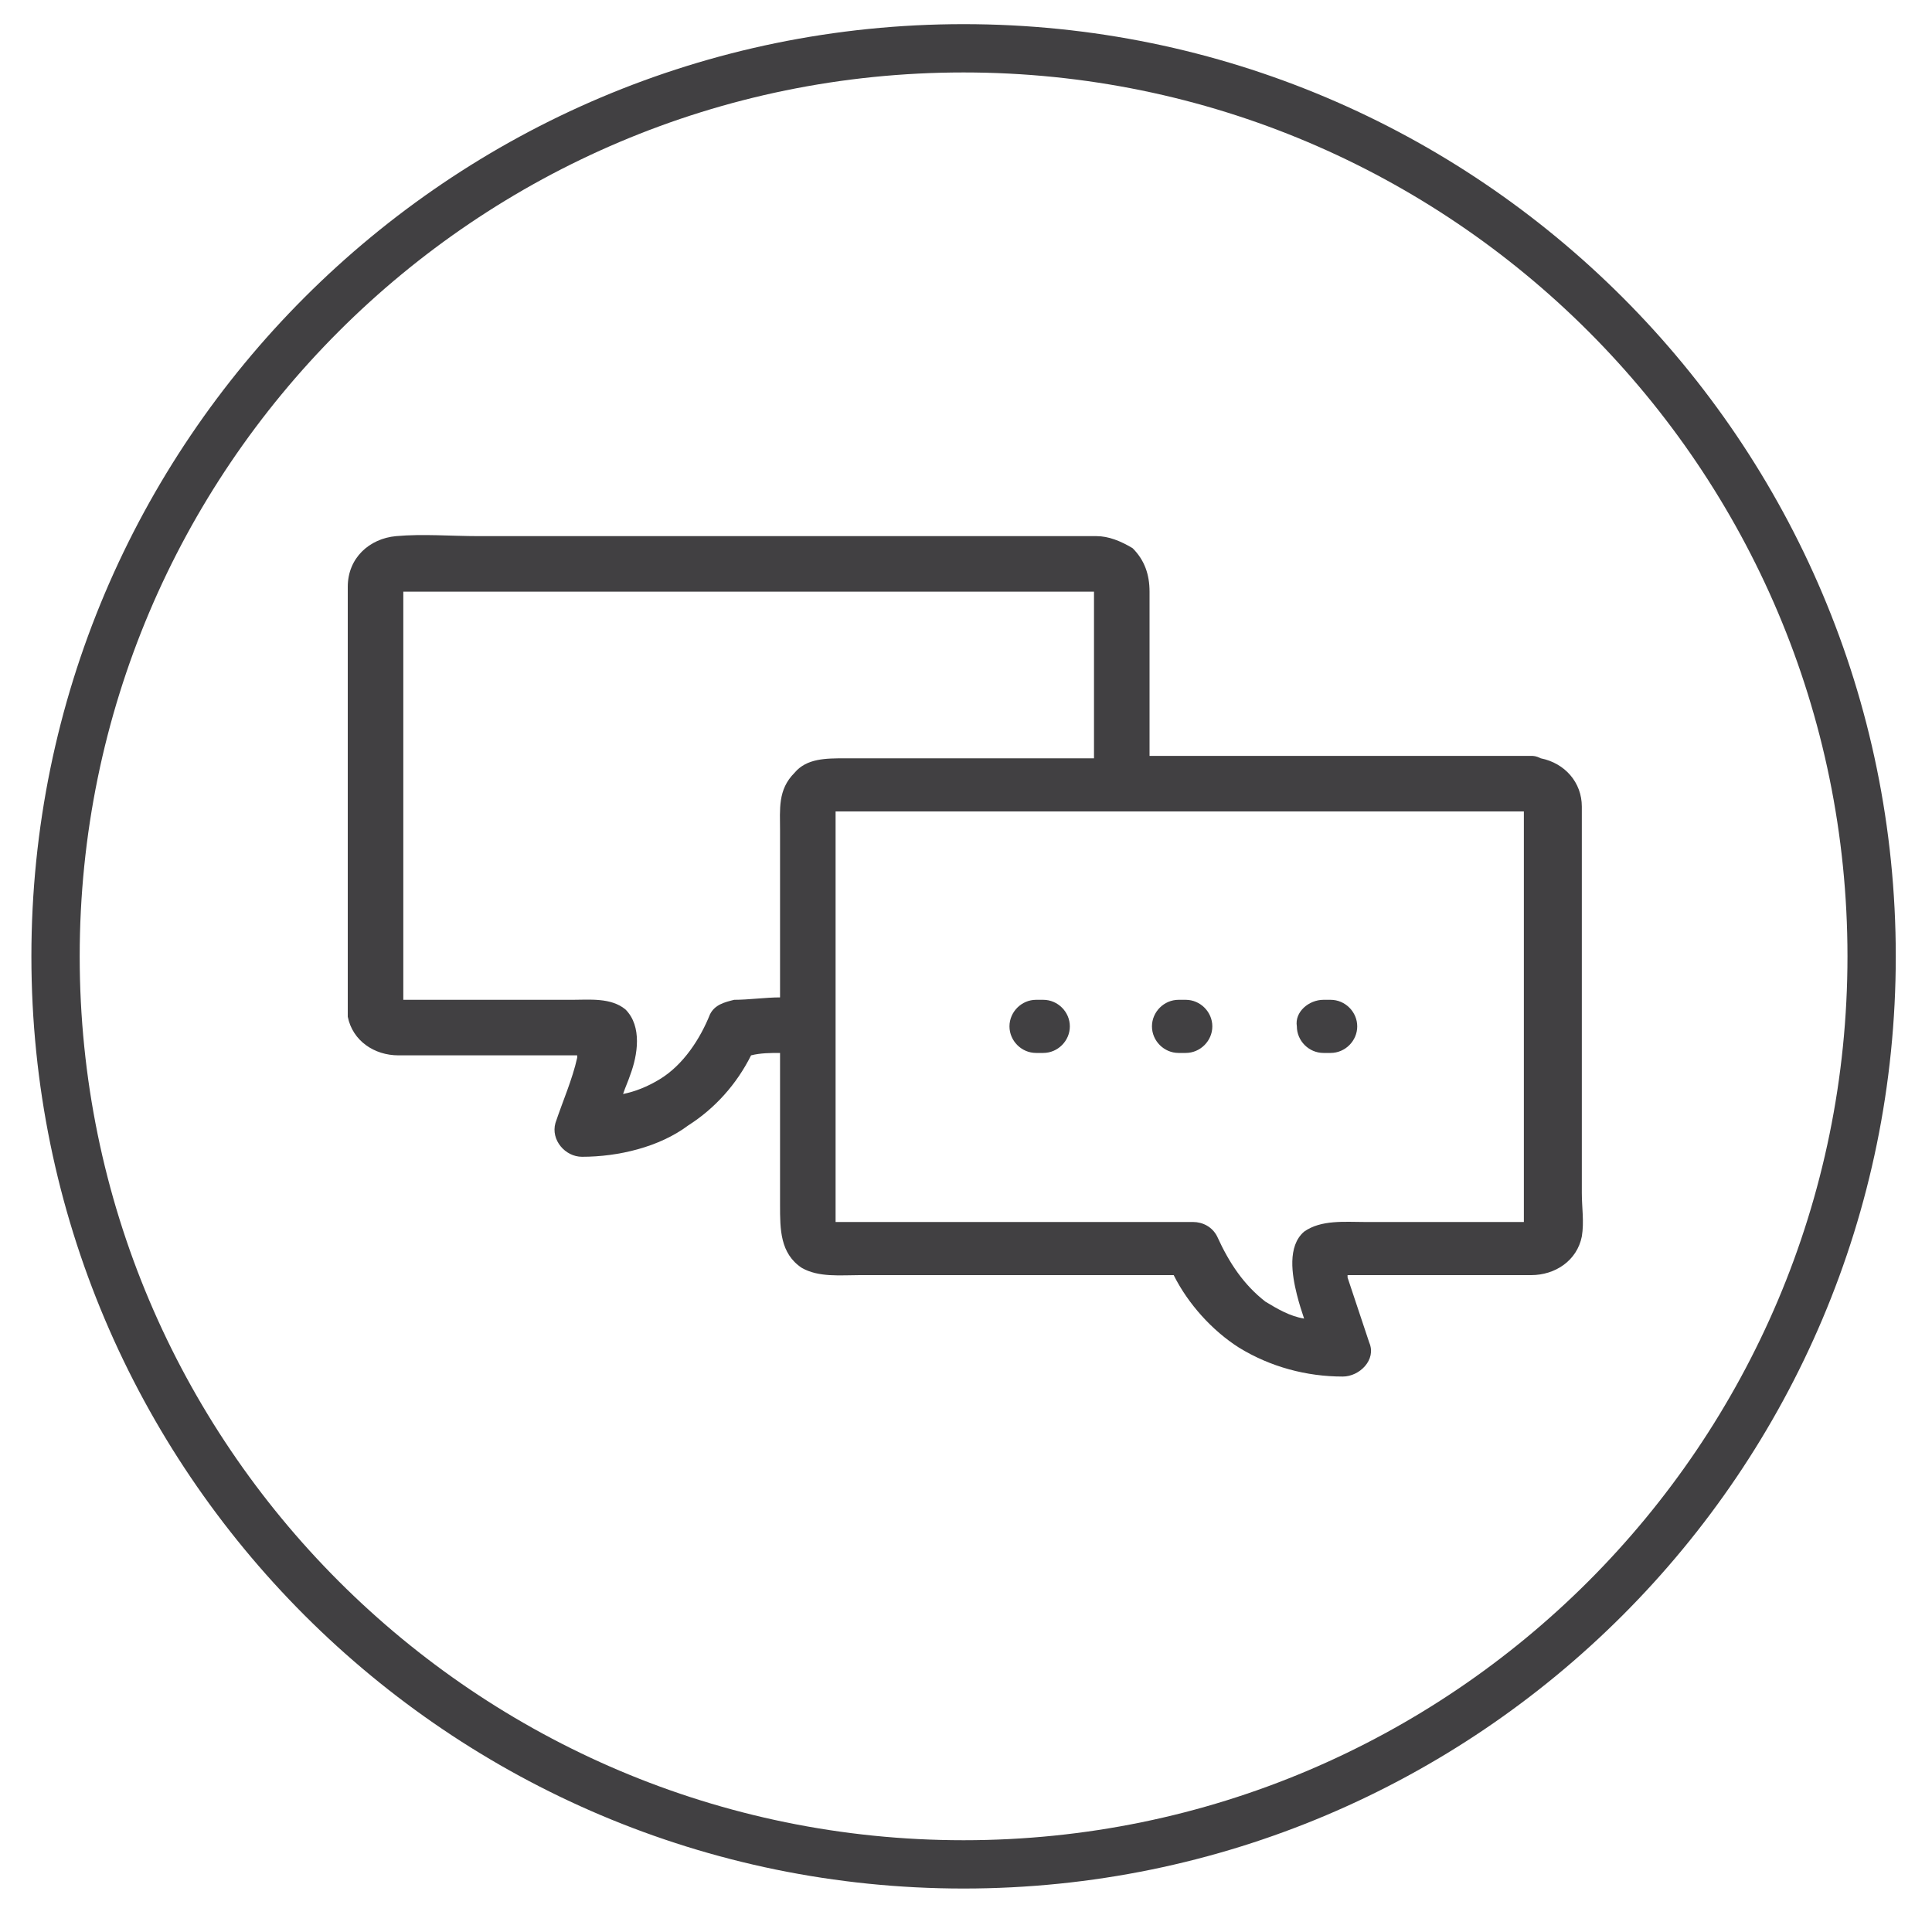
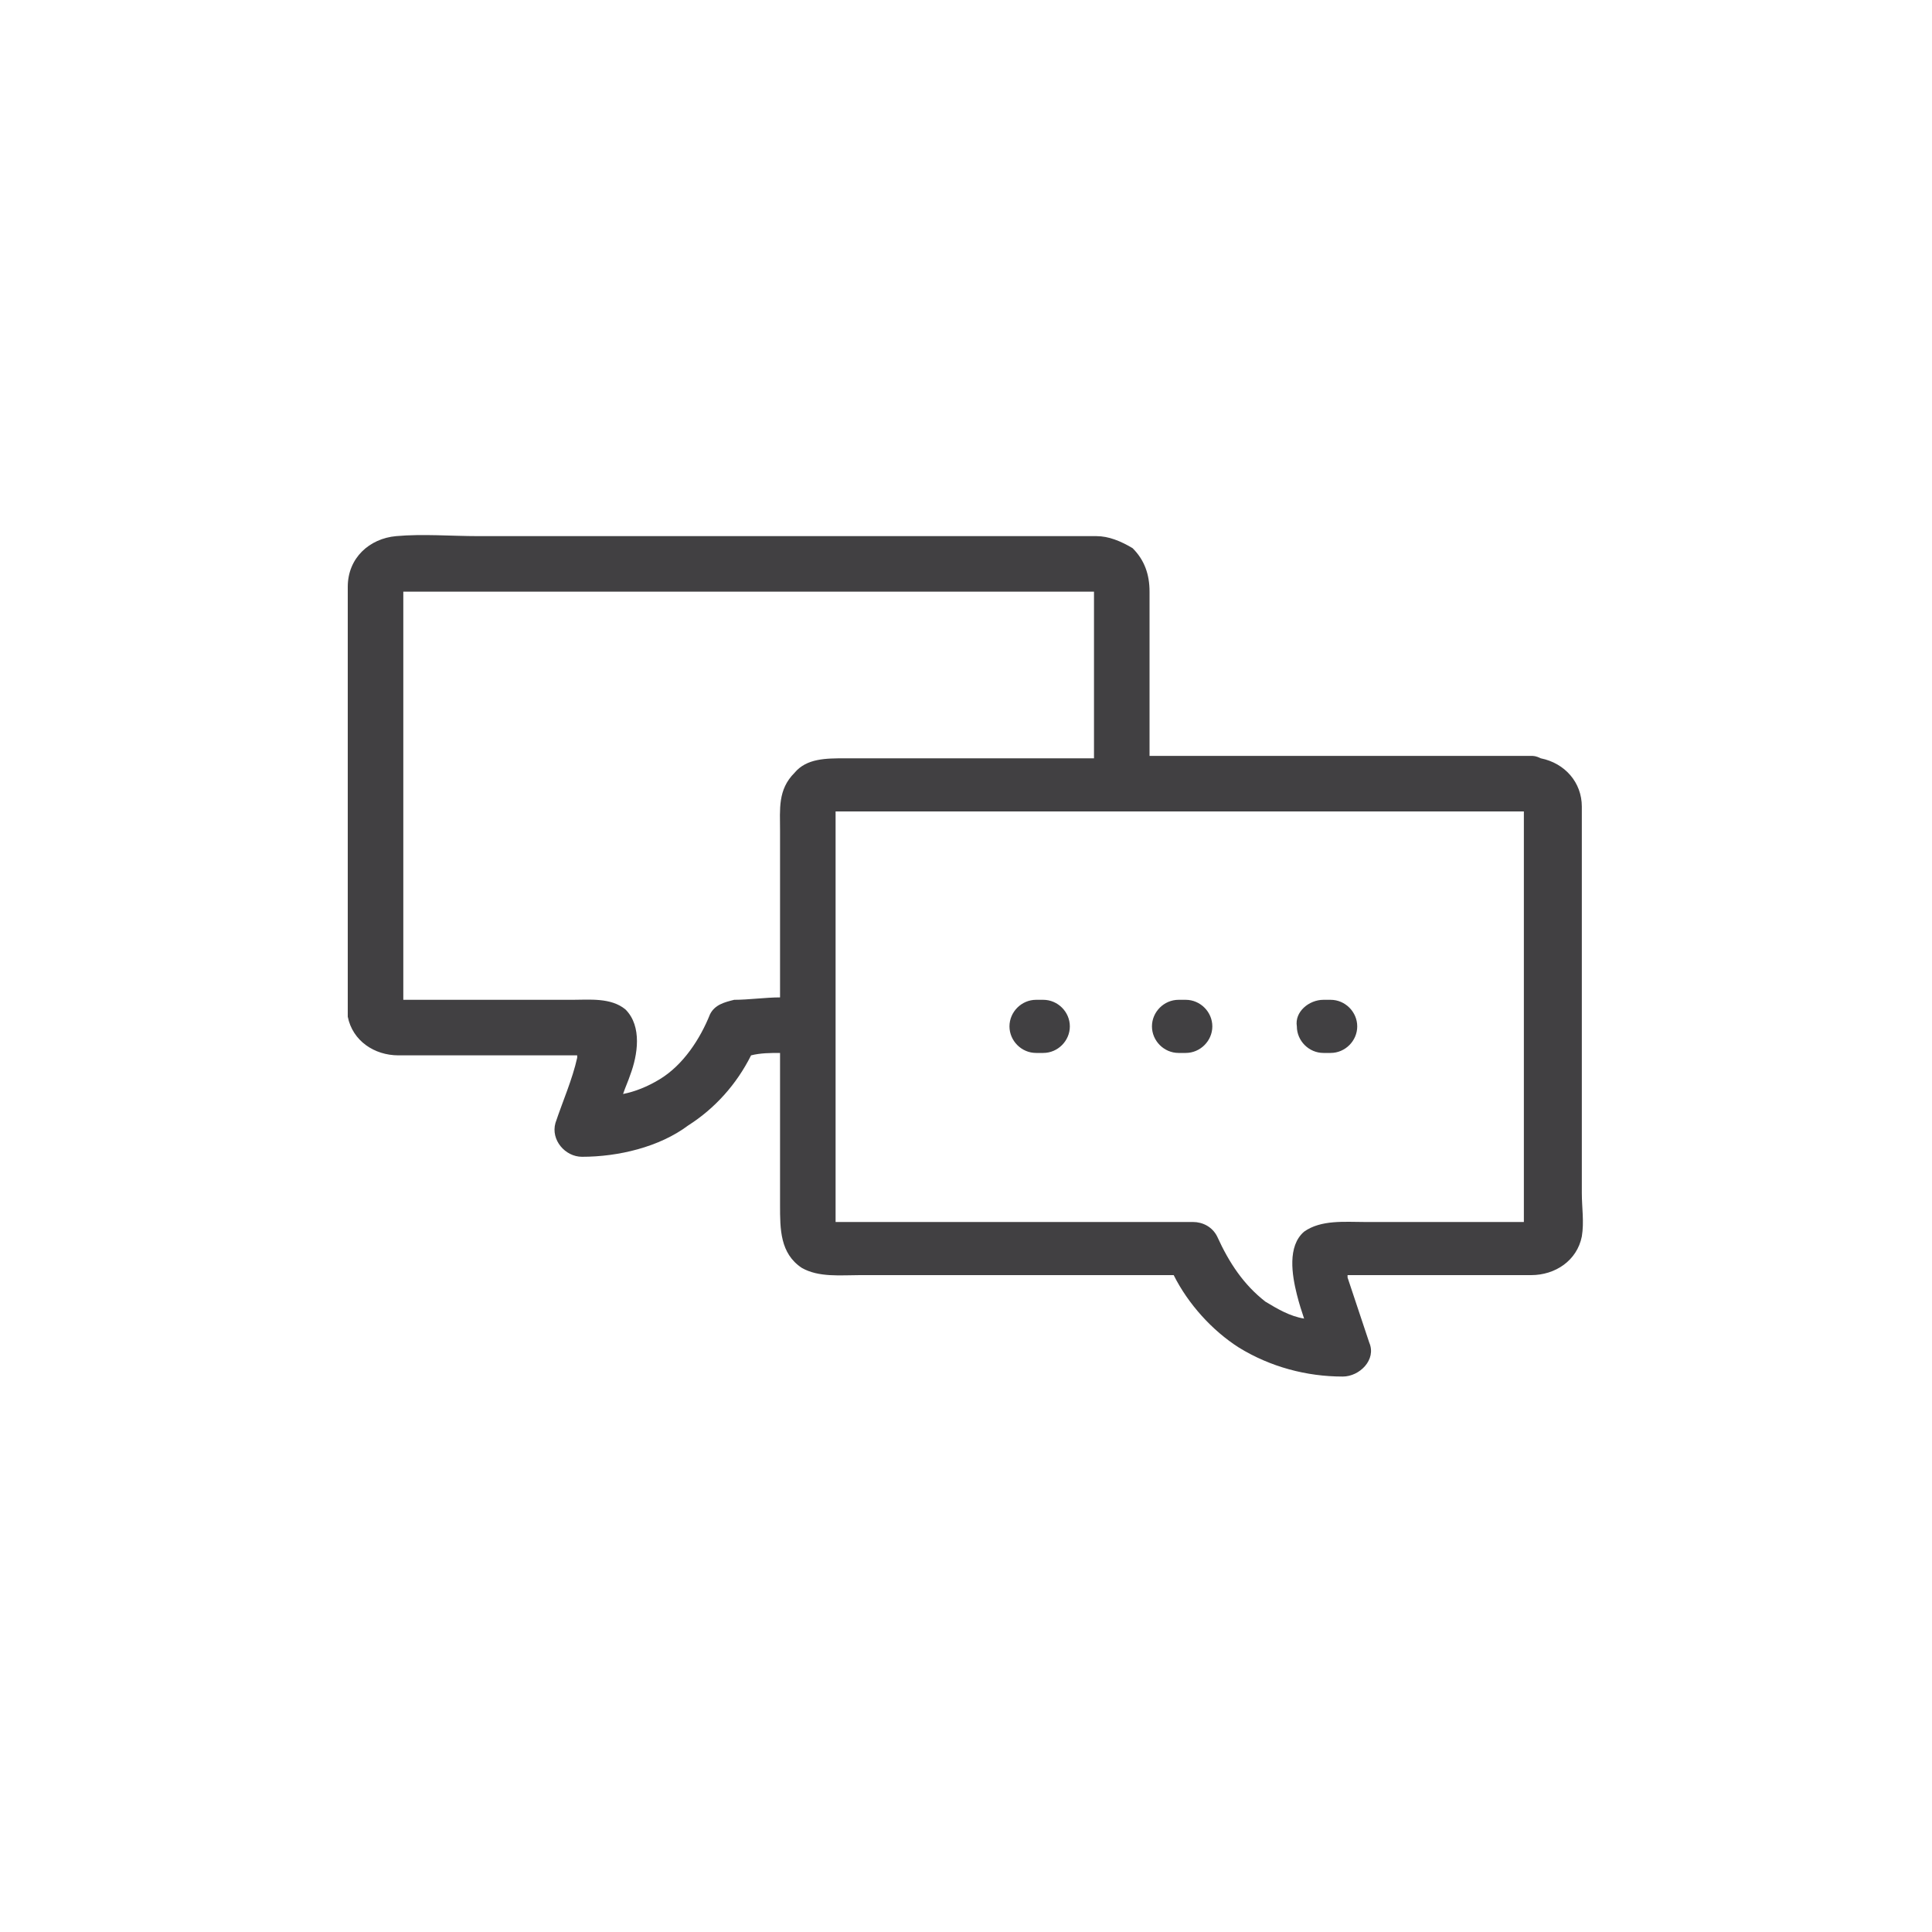
<svg xmlns="http://www.w3.org/2000/svg" version="1.1" id="Layer_1" x="0px" y="0px" viewBox="0 0 80 80" style="enable-background:new 0 0 80 80;" xml:space="preserve">
  <style type="text/css">
	.st0{fill:#414042;}
</style>
  <g>
    <g>
-       <path class="st0" d="M39.9,78.2c-21.3,0-38.6-17.3-38.6-38.6S18.6,1,39.9,1c21.3,0,38.6,17.3,38.6,38.6S61.2,78.2,39.9,78.2z     M39.9,3C19.7,3,3.3,19.4,3.3,39.6s16.4,36.6,36.6,36.6s36.6-16.4,36.6-36.6C76.5,19.4,60.1,3,39.9,3z" />
-     </g>
+       </g>
  </g>
  <g>
    <path class="st0" d="M42.9,41.4h0.3c0.6,0,1.1,0.5,1.1,1.1c0,0.6-0.5,1.1-1.1,1.1h-0.3c-0.6,0-1.1-0.5-1.1-1.1   C41.8,41.9,42.3,41.4,42.9,41.4 M48.8,41.4h0.3c0.6,0,1.1,0.5,1.1,1.1c0,0.6-0.5,1.1-1.1,1.1h-0.3c-0.6,0-1.1-0.5-1.1-1.1   C47.7,41.9,48.2,41.4,48.8,41.4 M54.8,41.4h0.3c0.6,0,1.1,0.5,1.1,1.1c0,0.6-0.5,1.1-1.1,1.1h-0.3c-0.6,0-1.1-0.5-1.1-1.1   C53.6,41.9,54.2,41.4,54.8,41.4 M16.7,25.2v3.2v8.9v3.3v0.8h7c0.7,0,1.6-0.1,2.2,0.4c0.7,0.7,0.5,1.9,0.2,2.7   c-0.1,0.3-0.2,0.5-0.3,0.8c0.5-0.1,1-0.3,1.5-0.6c1-0.6,1.7-1.7,2.1-2.7c0.2-0.4,0.6-0.5,1-0.6c0.6,0,1.3-0.1,1.9-0.1v-6.9   c0-0.9-0.1-1.7,0.6-2.4c0.5-0.6,1.3-0.6,2.1-0.6h10.3v-5.9v-1h-1.2H28.3H16.7V25.2z M34.6,33.9v7v8.3v1.4h0.9h13.9h0   c0.4,0,0.8,0.2,1,0.6c0.5,1.1,1.1,2,2,2.7c0.5,0.3,1,0.6,1.6,0.7c-0.1-0.3-0.2-0.6-0.3-1c-0.2-0.8-0.4-2,0.3-2.6   c0.7-0.5,1.7-0.4,2.5-0.4h4.4h1.8h0.4v-0.1v-1V46v-8.9v-2.8v-0.7H51.9H36h-1.4V33.9z M55.7,52.2C55.8,52.1,55.8,52.1,55.7,52.2    M55.7,52.2C55.7,52.2,55.7,52.3,55.7,52.2C55.8,52.2,55.8,52.2,55.7,52.2 M45.4,24.5C45.4,24.5,45.4,24.5,45.4,24.5 M14.4,40.3   v-3.5v-8.9v-3v-0.6c0-1.2,0.9-2,2-2.1c1.1-0.1,2.3,0,3.4,0H37h6.9h1.5c0.5,0,1,0.2,1.5,0.5c0.5,0.5,0.7,1.1,0.7,1.8v6.8h2.1h13.5   h0.1c0,0,0.1,0,0.1,0c0.1,0,0.2,0,0.4,0.1c1,0.2,1.7,1,1.7,2V34v3v8.9v3.5c0,0.6,0.1,1.2,0,1.8c-0.2,1-1.1,1.6-2.1,1.6H62h-4.4   h-1.8c0,0,0,0.1,0,0.1c0.3,0.9,0.6,1.8,0.9,2.7c0.3,0.7-0.4,1.4-1.1,1.4c-1.5,0-3-0.4-4.3-1.2c-1.1-0.7-2.1-1.8-2.7-3H35.6   c-0.8,0-1.7,0.1-2.4-0.3c-0.9-0.6-0.9-1.6-0.9-2.6v-6.3c-0.4,0-0.8,0-1.2,0.1c-0.6,1.2-1.5,2.2-2.6,2.9c-1.2,0.9-2.9,1.3-4.4,1.3   c-0.7,0-1.3-0.7-1.1-1.4c0.3-0.9,0.7-1.8,0.9-2.7c0,0,0-0.1,0-0.1h-1.8h-4.4h-1.2c-1,0-1.9-0.6-2.1-1.6   C14.4,41.5,14.4,40.9,14.4,40.3" />
  </g>
</svg>